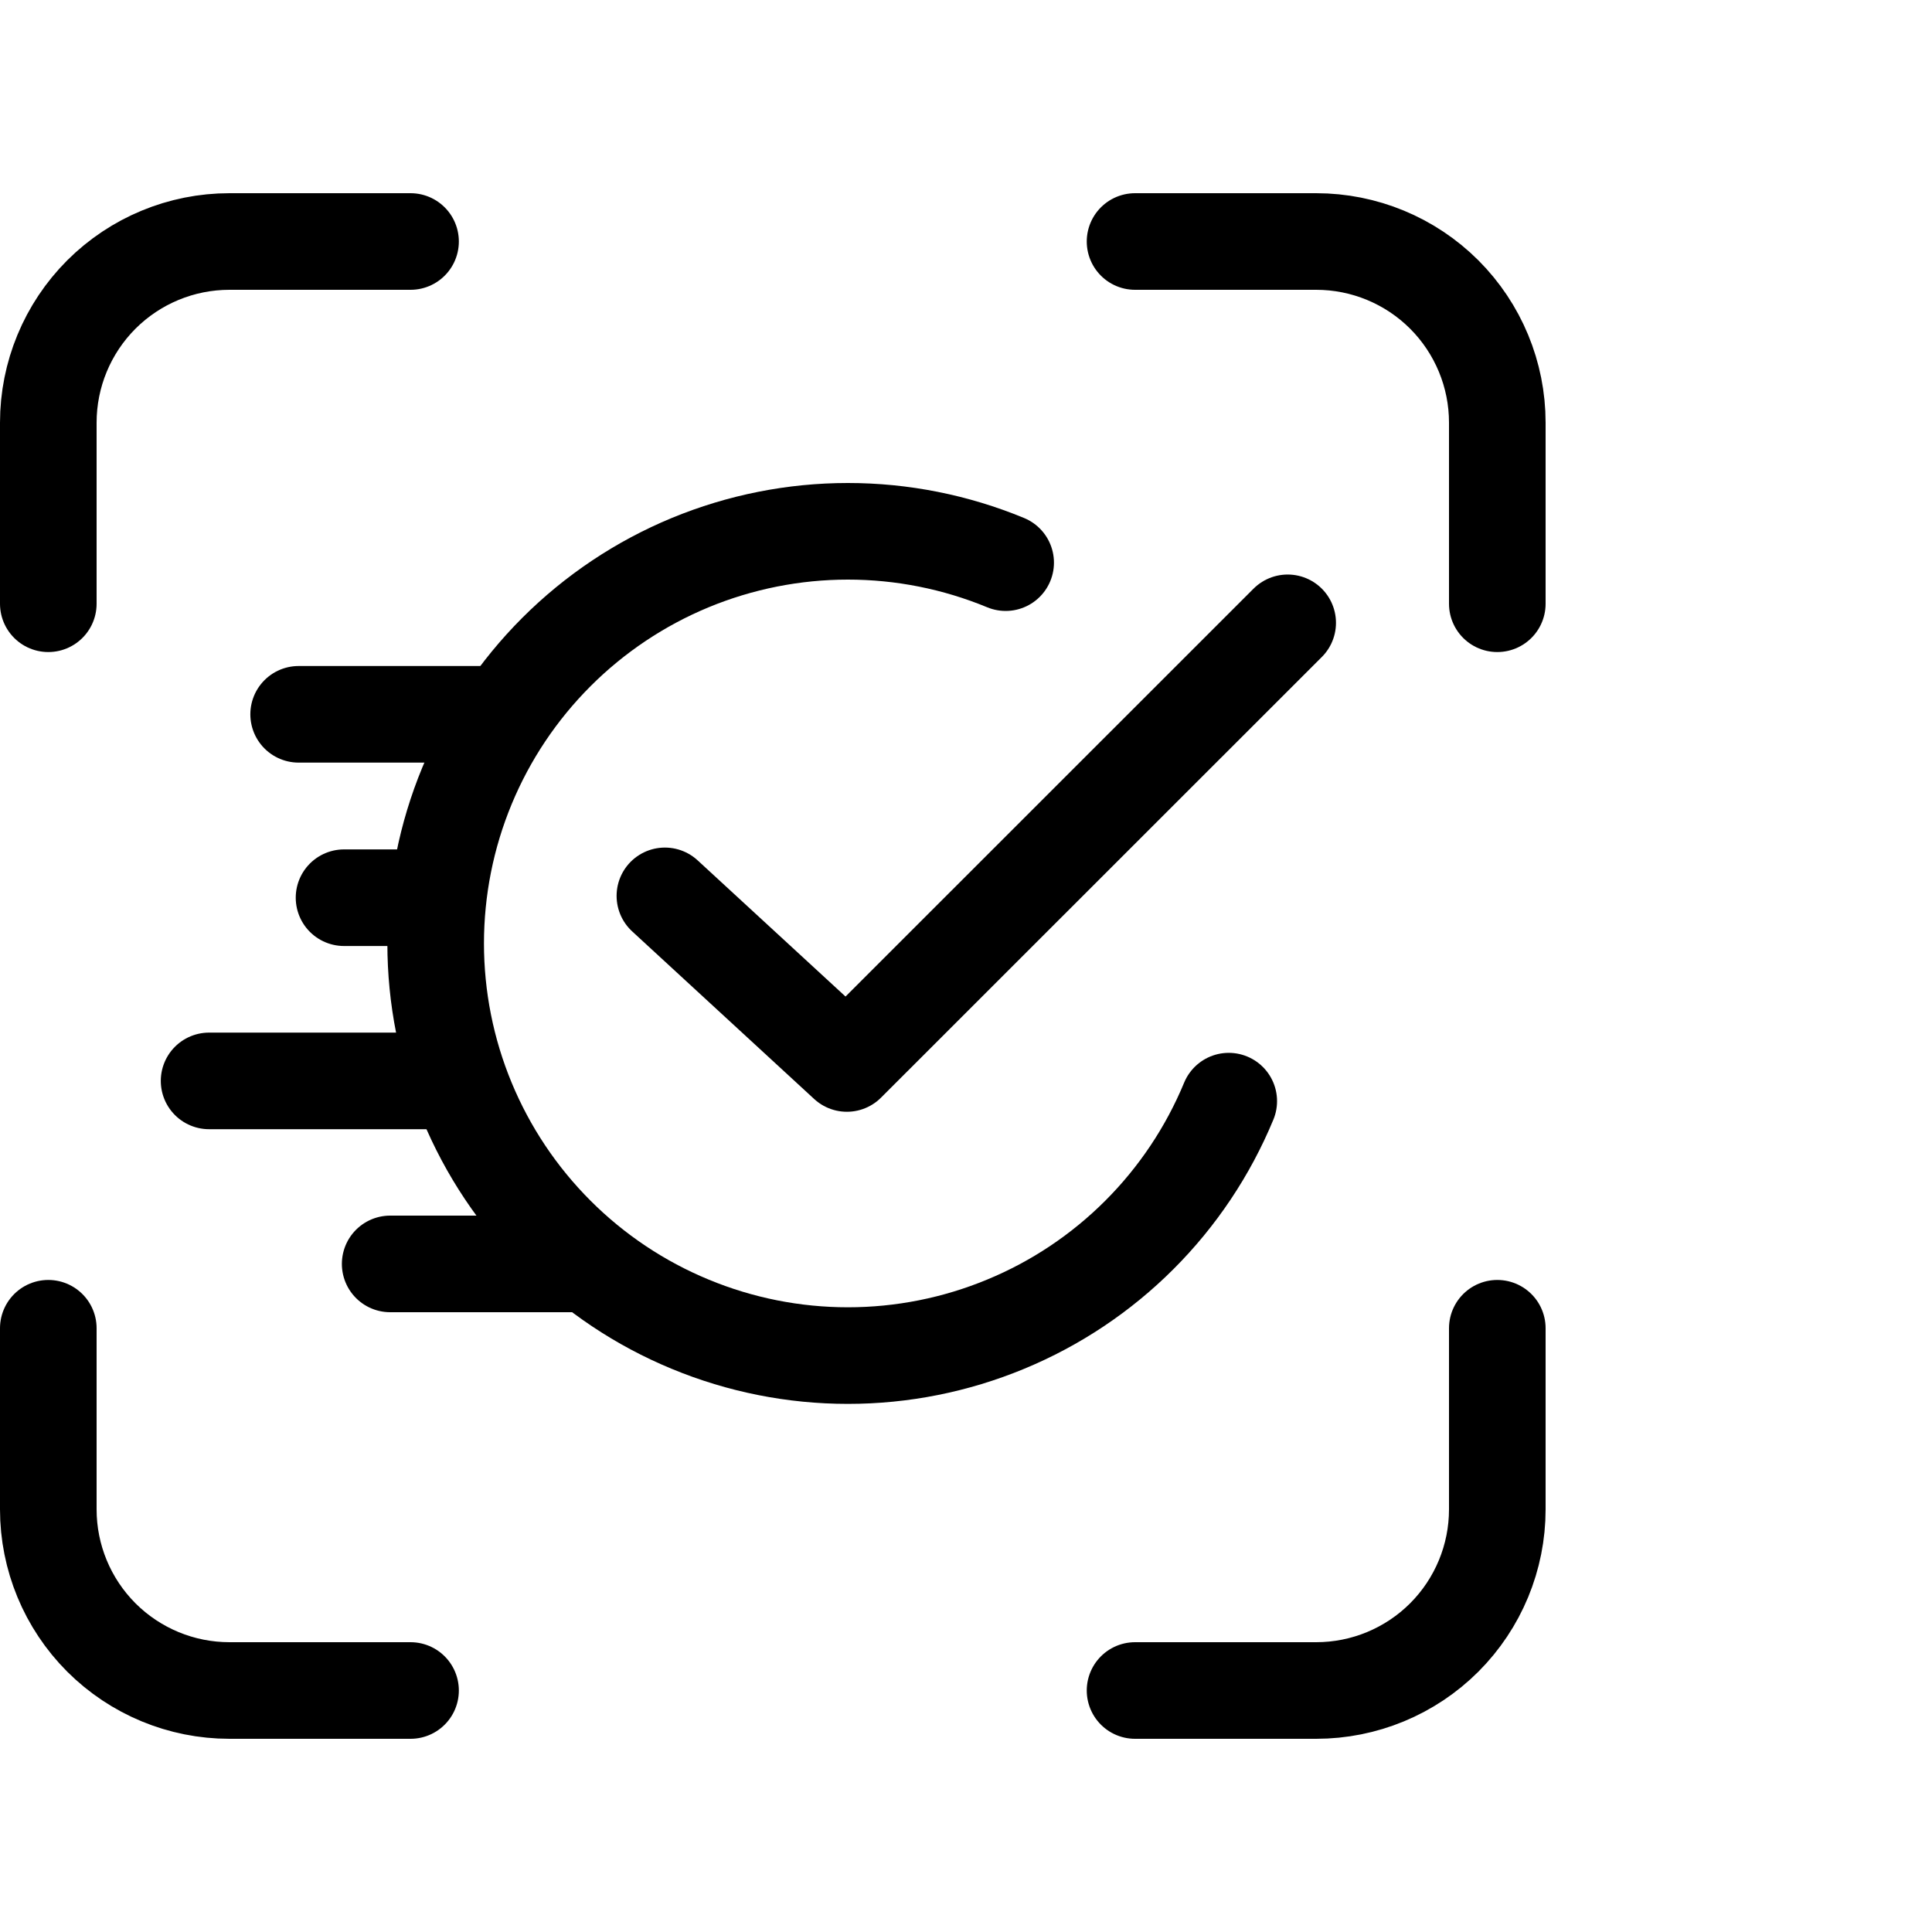
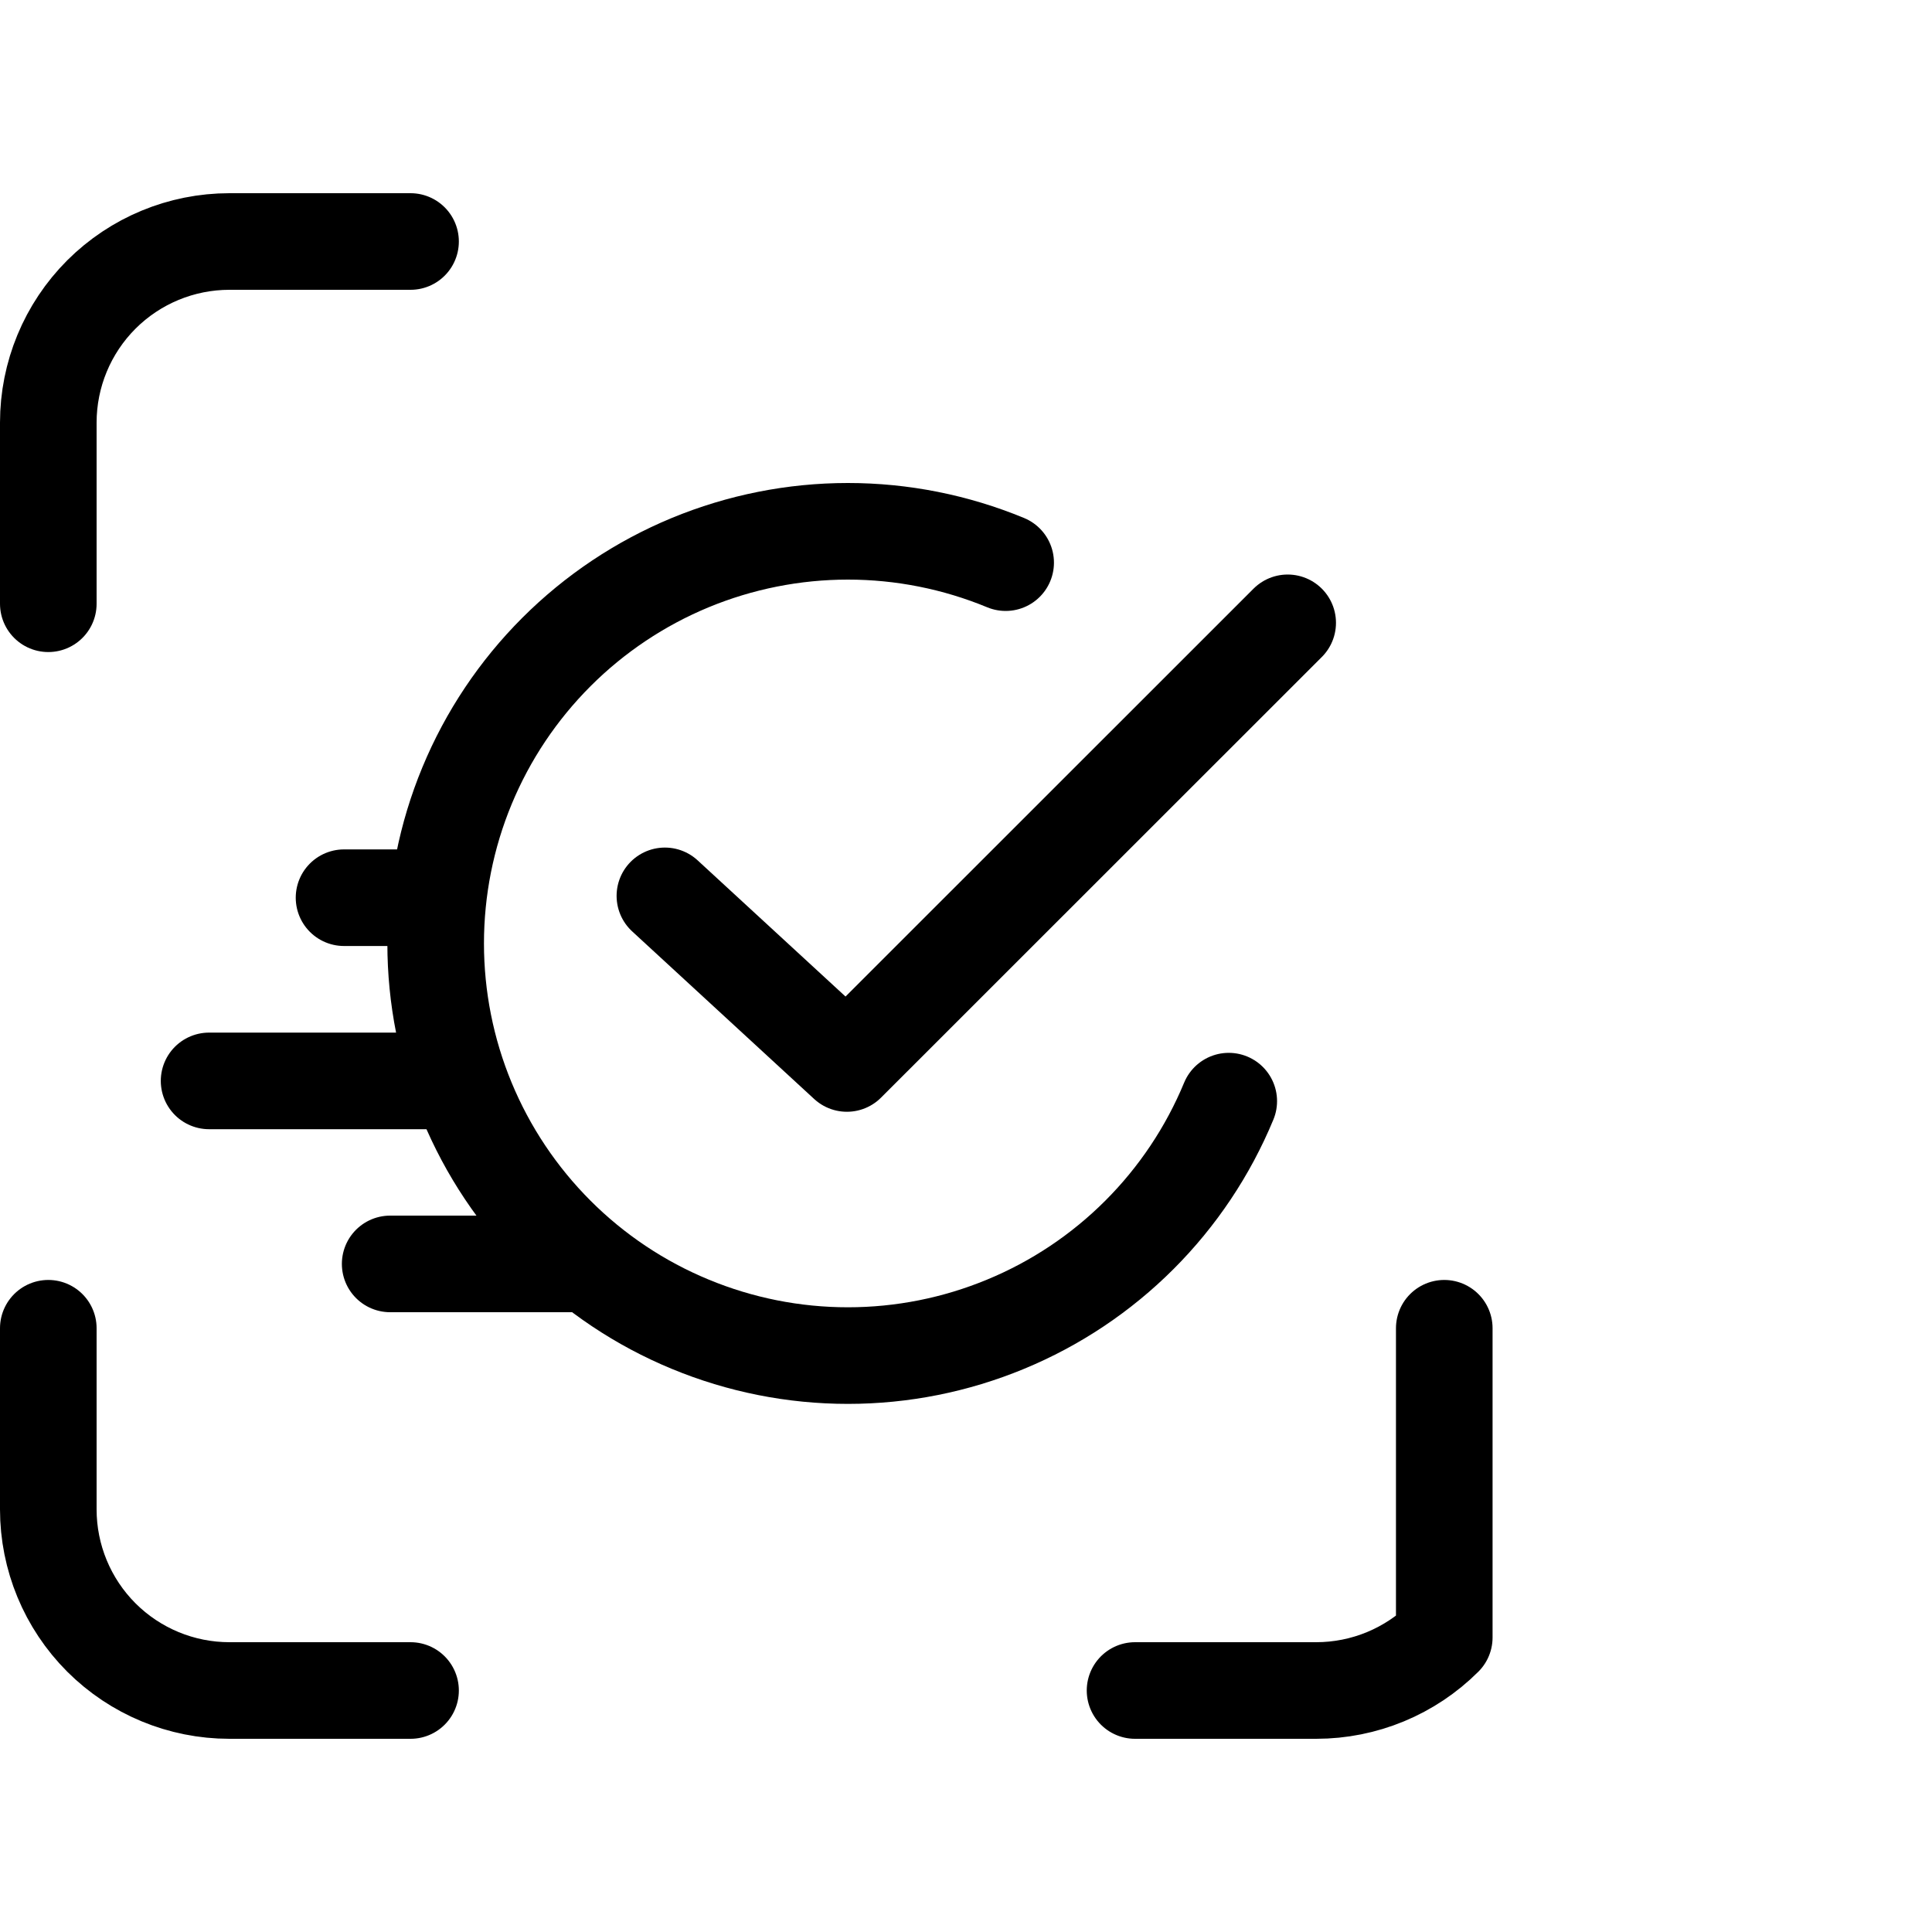
<svg xmlns="http://www.w3.org/2000/svg" viewBox="0 0 40 40" fill="none">
  <path d="M25.44 22.798C25.011 23.834 24.383 24.774 23.59 25.567C22.798 26.359 21.857 26.988 20.821 27.416C19.786 27.845 18.676 28.066 17.555 28.066C16.434 28.066 15.324 27.845 14.289 27.416C13.253 26.988 12.312 26.359 11.52 25.567C10.727 24.774 10.098 23.834 9.669 22.798C9.24 21.763 9.02 20.654 9.02 19.533C9.02 18.412 9.24 17.303 9.669 16.268C10.098 15.232 10.727 14.292 11.52 13.499C12.312 12.707 13.253 12.078 14.289 11.649C15.324 11.221 16.434 11 17.555 11C18.676 11 19.786 11.221 20.821 11.649" stroke="currentColor" stroke-width="2" stroke-linecap="round" stroke-linejoin="round" />
  <path d="M11.871 26.168H8.078" stroke="currentColor" stroke-width="2" stroke-linecap="round" stroke-linejoin="round" />
  <path d="M9.02 22.379H4.329" stroke="currentColor" stroke-width="2" stroke-linecap="round" stroke-linejoin="round" />
  <path d="M9.02 18.586H7.123" stroke="currentColor" stroke-width="2" stroke-linecap="round" stroke-linejoin="round" />
-   <path d="M9.977 14.789H6.183" stroke="currentColor" stroke-width="2" stroke-linecap="round" stroke-linejoin="round" />
  <path d="M13.766 18.548L17.534 22.018L26.66 12.895" stroke="currentColor" stroke-width="2" stroke-linecap="round" stroke-linejoin="round" />
  <path d="M1 12.5V8.75C1 7.755 1.395 6.802 2.098 6.098C2.802 5.395 3.755 5 4.75 5H8.5" stroke="currentColor" stroke-width="2" stroke-linecap="round" stroke-linejoin="round" />
  <path d="M1 27.5V31.25C1 32.245 1.395 33.198 2.098 33.902C2.802 34.605 3.755 35 4.75 35H8.5" stroke="currentColor" stroke-width="2" stroke-linecap="round" stroke-linejoin="round" />
-   <path d="M23.5 5H27.25C28.245 5 29.198 5.395 29.902 6.098C30.605 6.802 31 7.755 31 8.75V12.5" stroke="currentColor" stroke-width="2" stroke-linecap="round" stroke-linejoin="round" />
-   <path d="M23.5 35H27.25C28.245 35 29.198 34.605 29.902 33.902C30.605 33.198 31 32.245 31 31.25V27.5" stroke="currentColor" stroke-width="2" stroke-linecap="round" stroke-linejoin="round" />
+   <path d="M23.5 35H27.25C28.245 35 29.198 34.605 29.902 33.902V27.5" stroke="currentColor" stroke-width="2" stroke-linecap="round" stroke-linejoin="round" />
</svg>